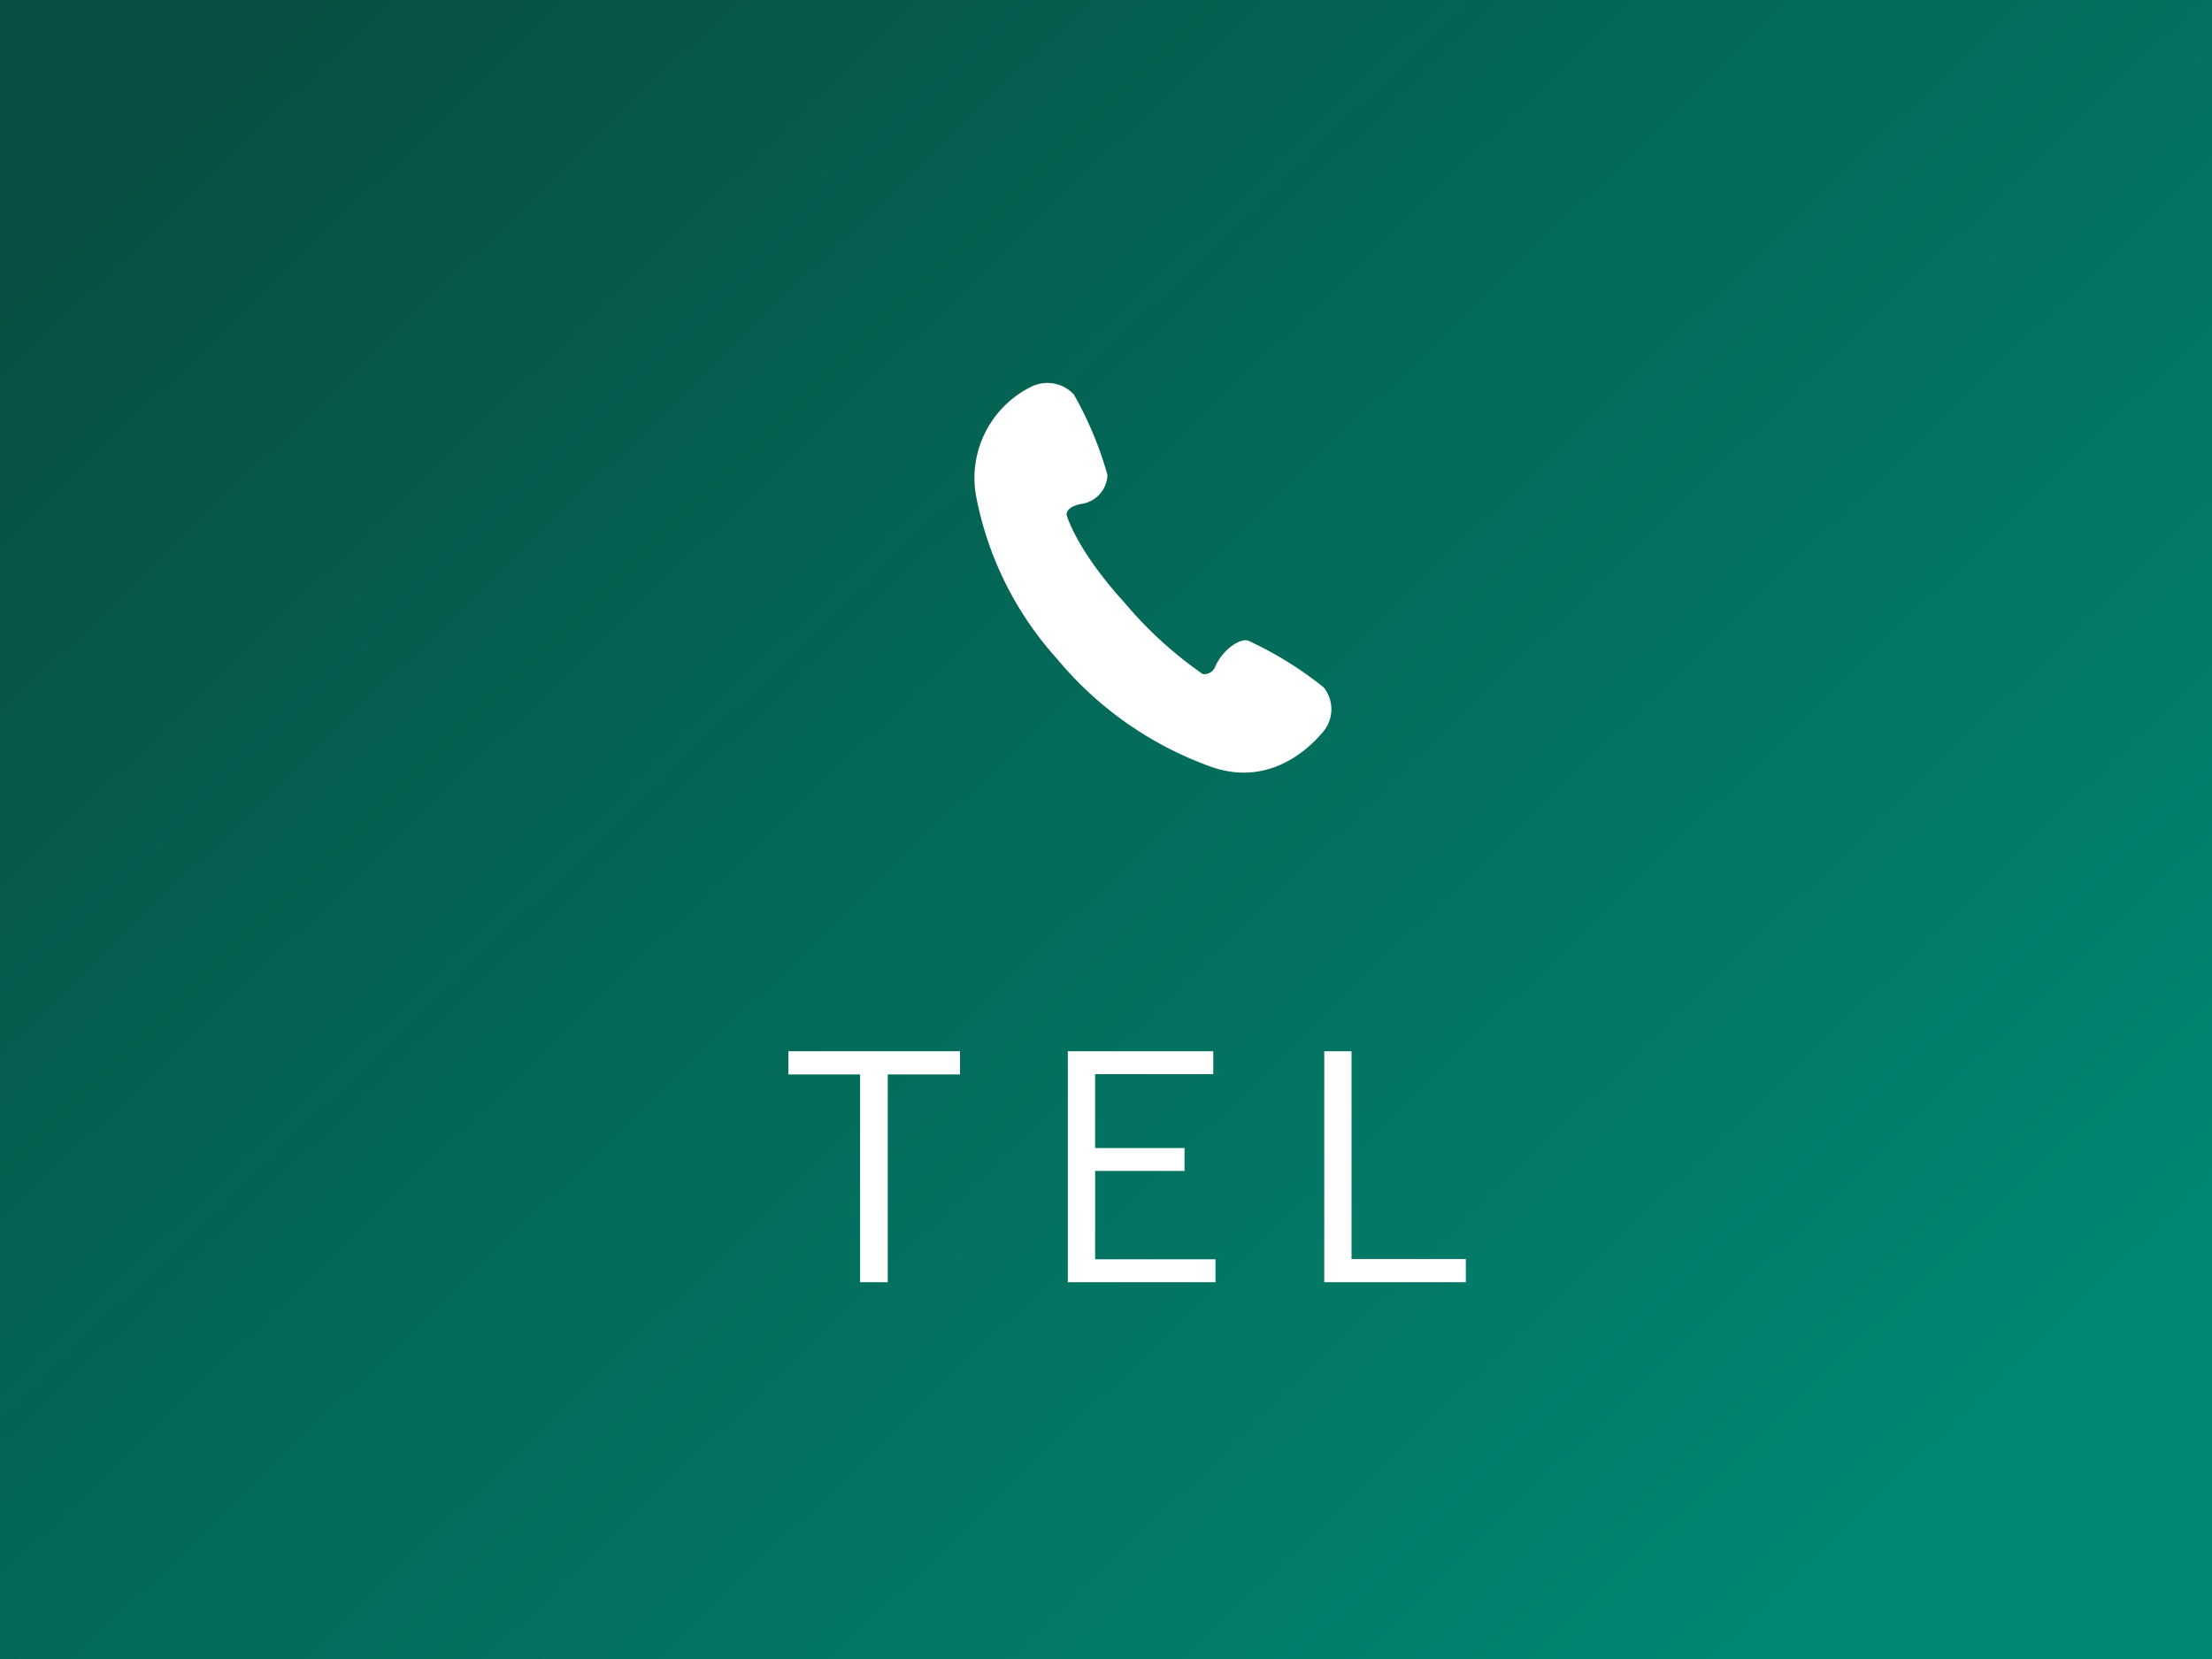
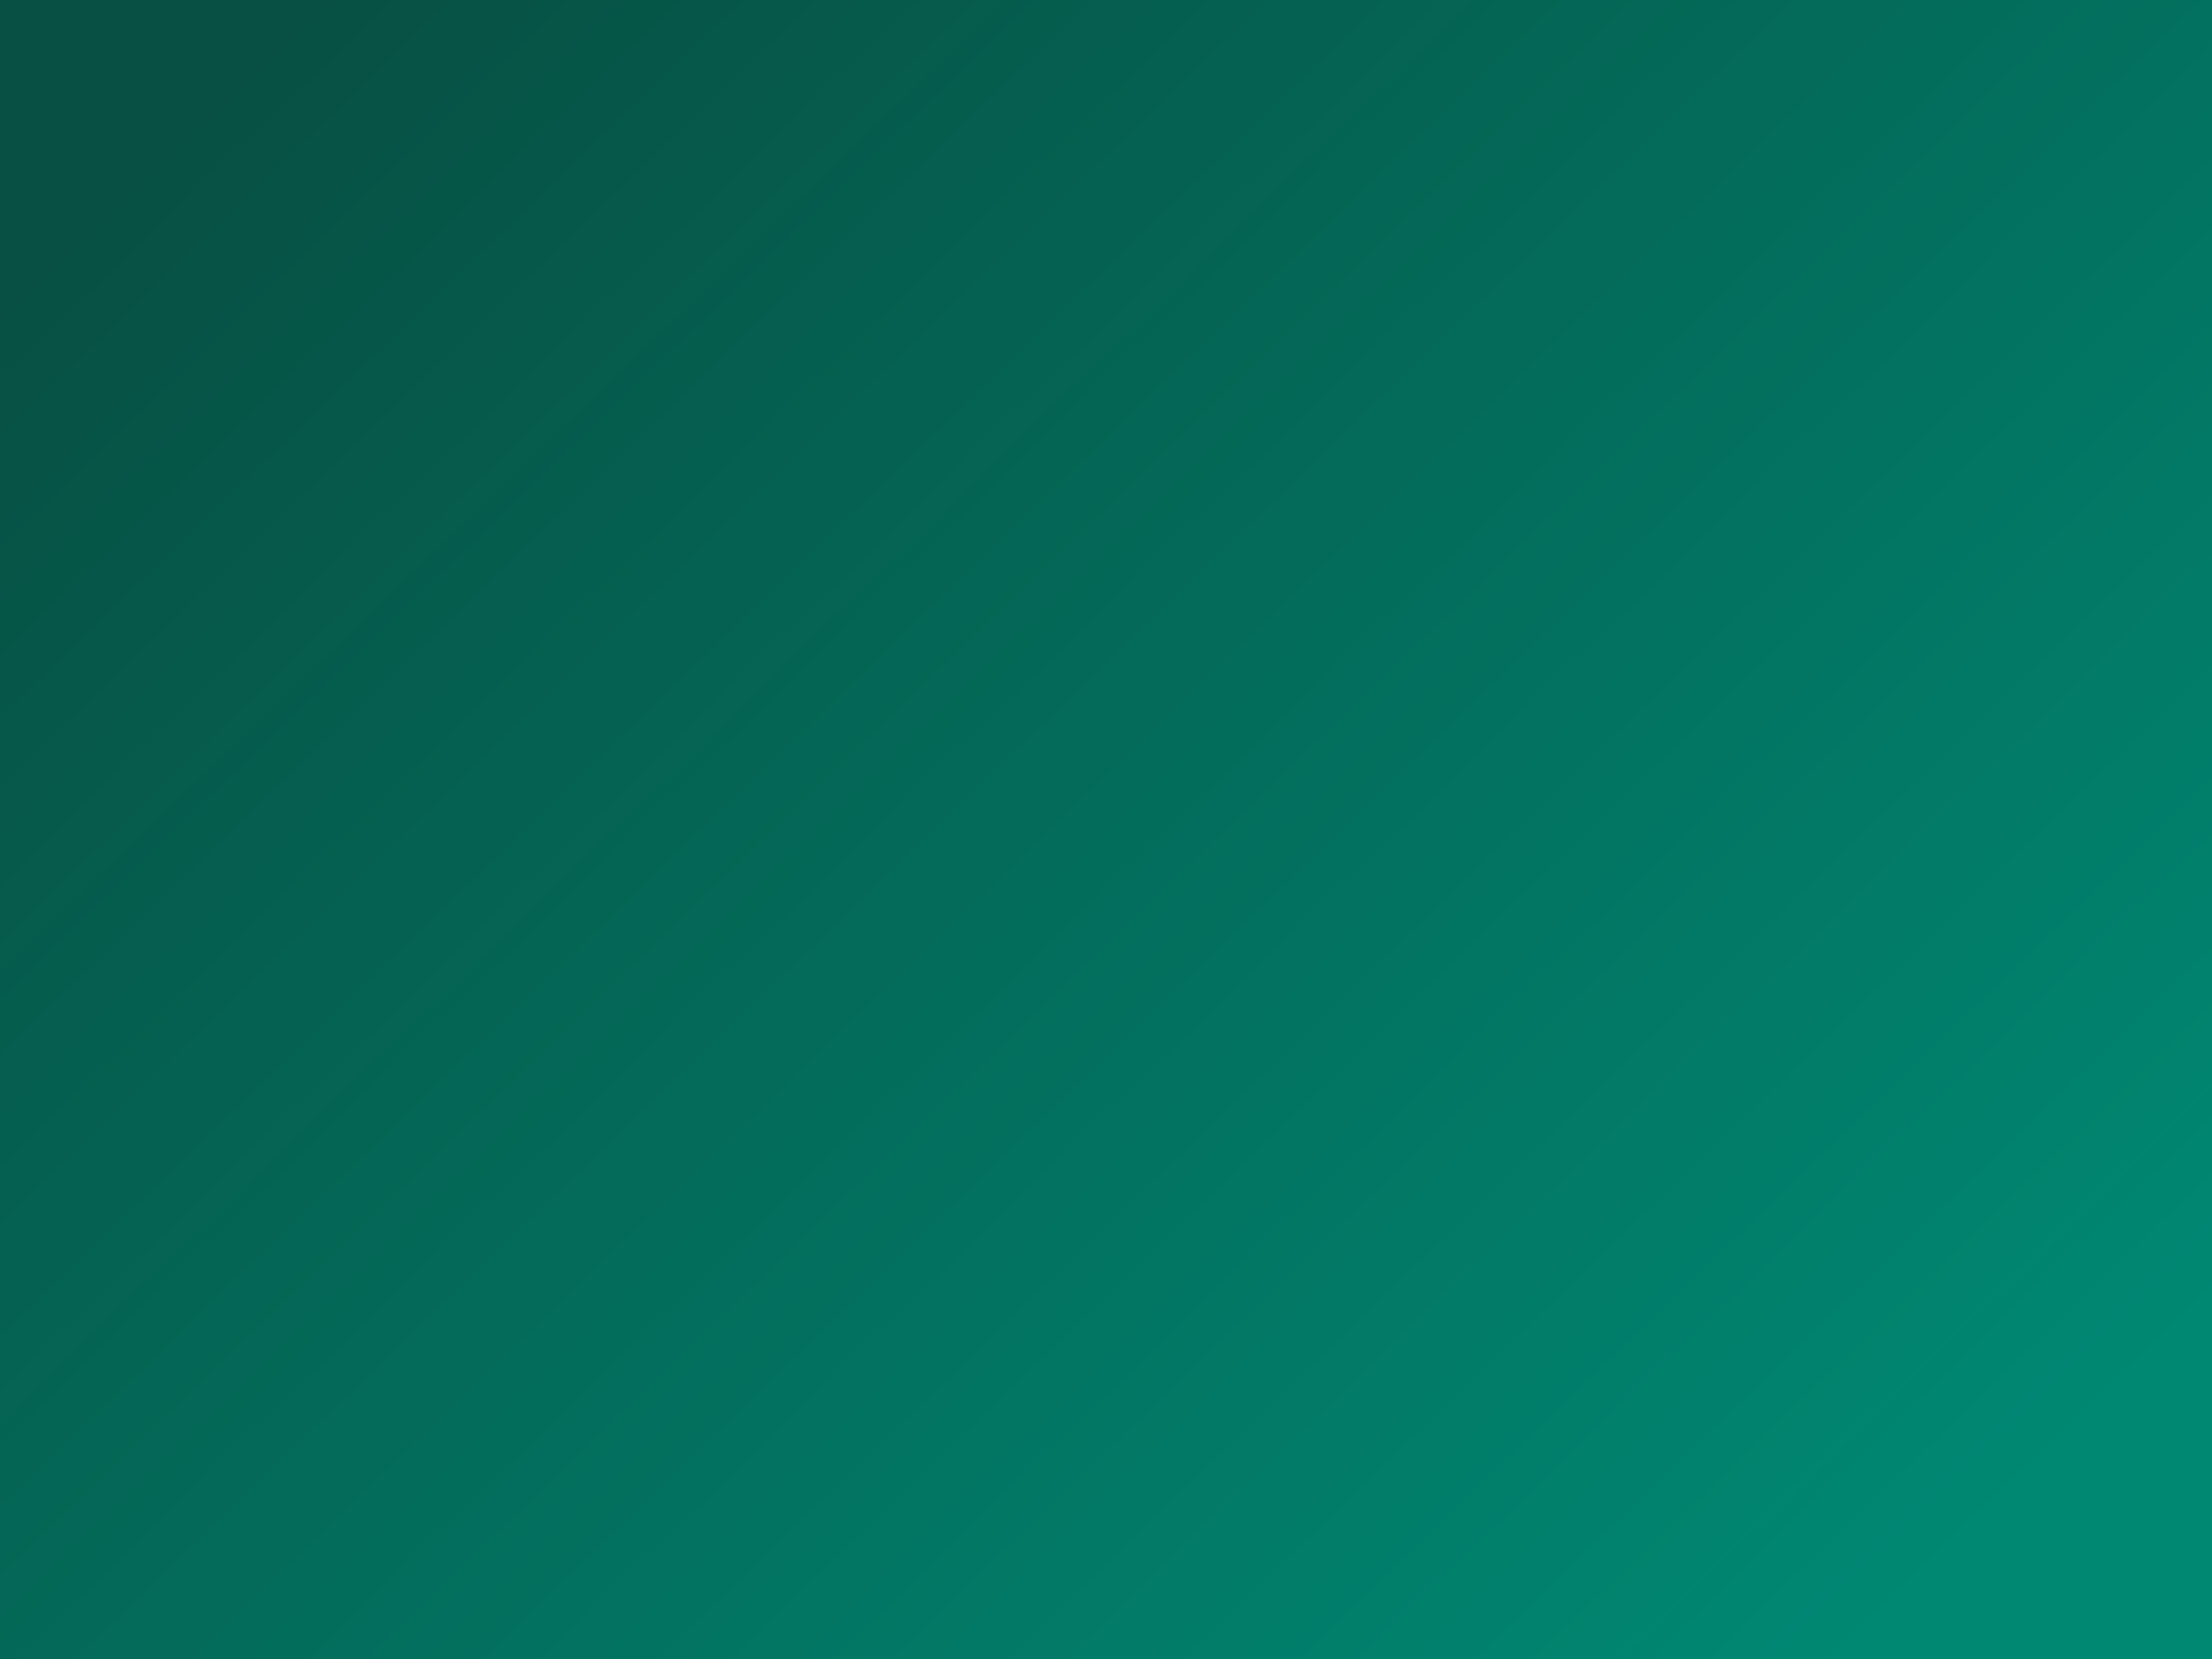
<svg xmlns="http://www.w3.org/2000/svg" id="tel.svg" width="120" height="90" viewBox="0 0 120 90">
  <rect x="0" y="0" width="120" height="90" fill="#333333" stroke="none" />
  <defs>
    <style>
      .cls-1 {
        fill: url(#linear-gradient);
      }

      .cls-2 {
        fill: #fff;
        fill-rule: evenodd;
      }
    </style>
    <linearGradient id="linear-gradient" x1="16.544" x2="103.456" y2="90" gradientUnits="userSpaceOnUse">
      <stop offset="0" stop-color="#075043" />
      <stop offset="0.984" stop-color="#008873" />
      <stop offset="1" stop-color="#008873" />
    </linearGradient>
  </defs>
  <rect id="長方形_250_のコピー_6" data-name="長方形 250 のコピー 6" class="cls-1" width="120" height="90" />
-   <path id="シェイプ_797_797" data-name="シェイプ 797 797" class="cls-2" d="M1430.82,37.3a19.591,19.591,0,0,0-4.06-2.523c-0.39-.209-1.34.358-1.81,1.325a0.647,0.647,0,0,1-.7.466,21.486,21.486,0,0,1-4.24-3.869c-2.69-2.956-3.15-4.783-3.15-4.783s-0.04-.42.78-0.575a1.654,1.654,0,0,0,1.44-1.57,19.463,19.463,0,0,0-1.83-4.378,1.964,1.964,0,0,0-2.33-.4,5.529,5.529,0,0,0-3,5.738,18.257,18.257,0,0,0,4.43,9.017,19.341,19.341,0,0,0,8.39,5.864c3.59,1.235,5.85-1.7,6.09-1.975a1.9,1.9,0,0,0-.01-2.335h0Z" transform="translate(-1359)" />
-   <path id="TEL" class="cls-2" d="M1411.08,57.031h-9.31v1.258h3.89v11.27h1.5V58.289h3.92V57.031Zm13.74,0h-7.89V69.559h8.01V68.318h-6.53V63.524h4.85V62.283h-4.85V58.272h6.41V57.031Zm7.5,0h-1.48V69.559h7.68V68.3h-6.2V57.031Z" transform="translate(-1359)" />
</svg>